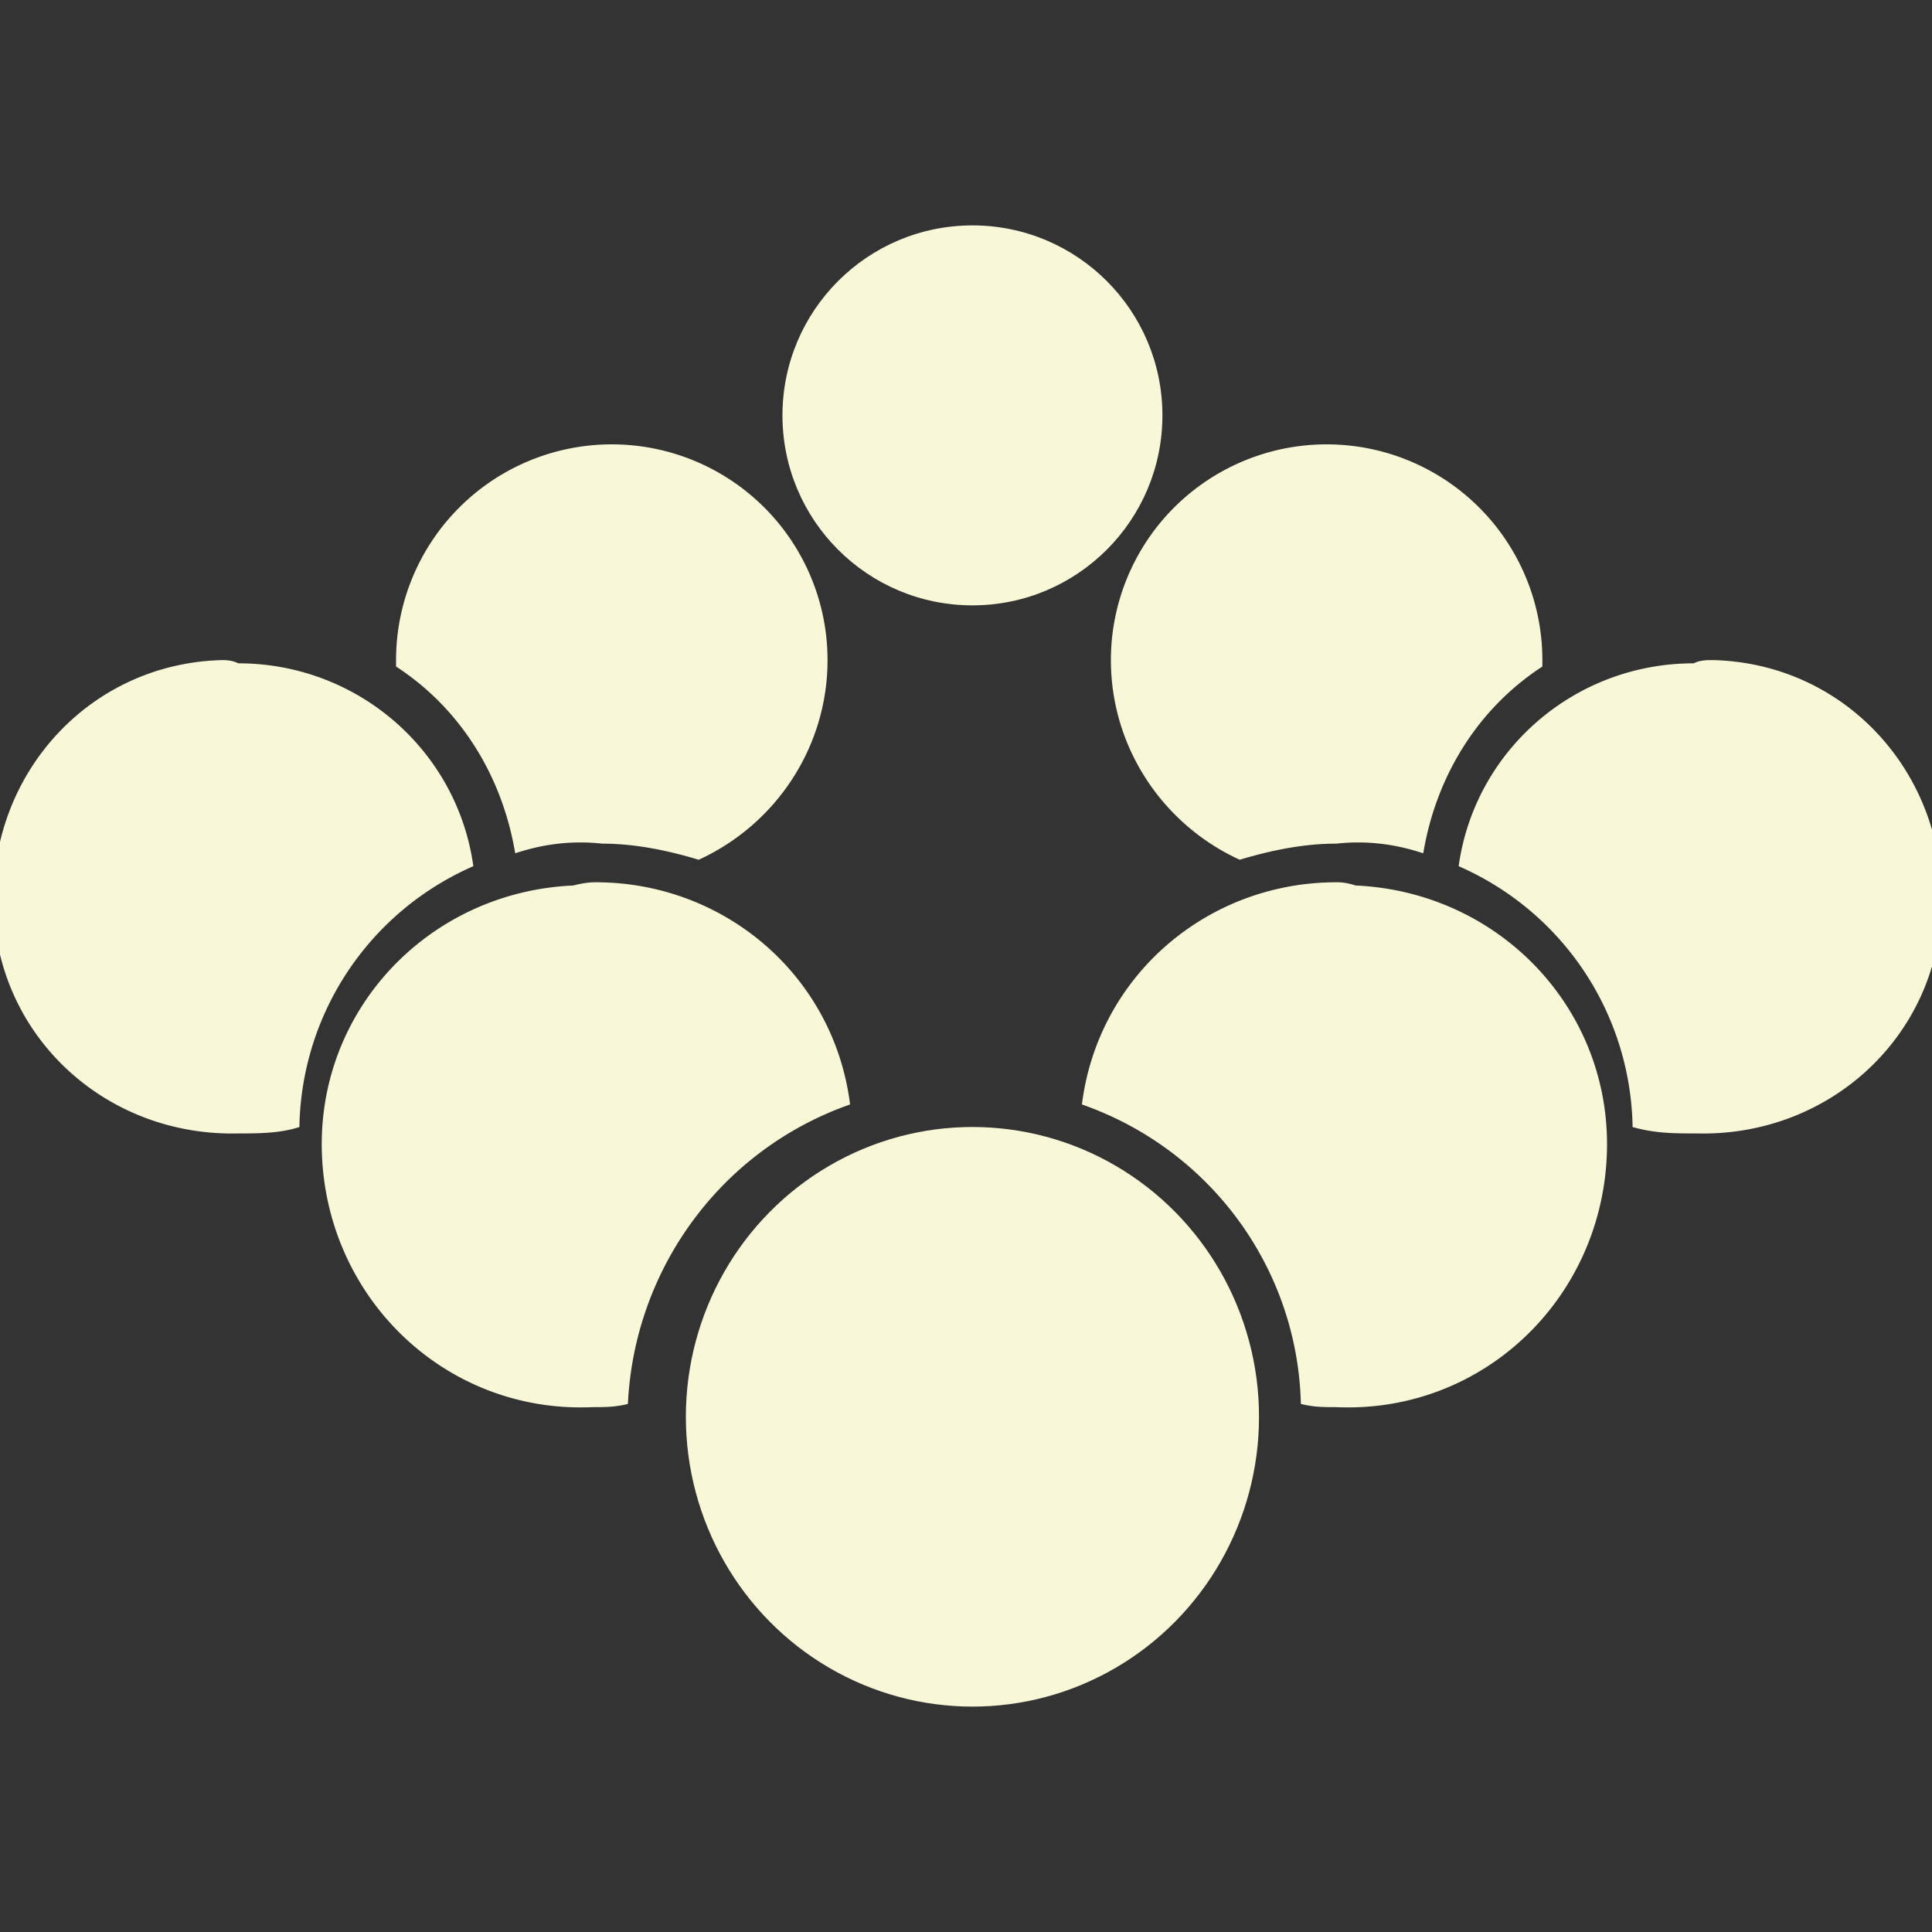
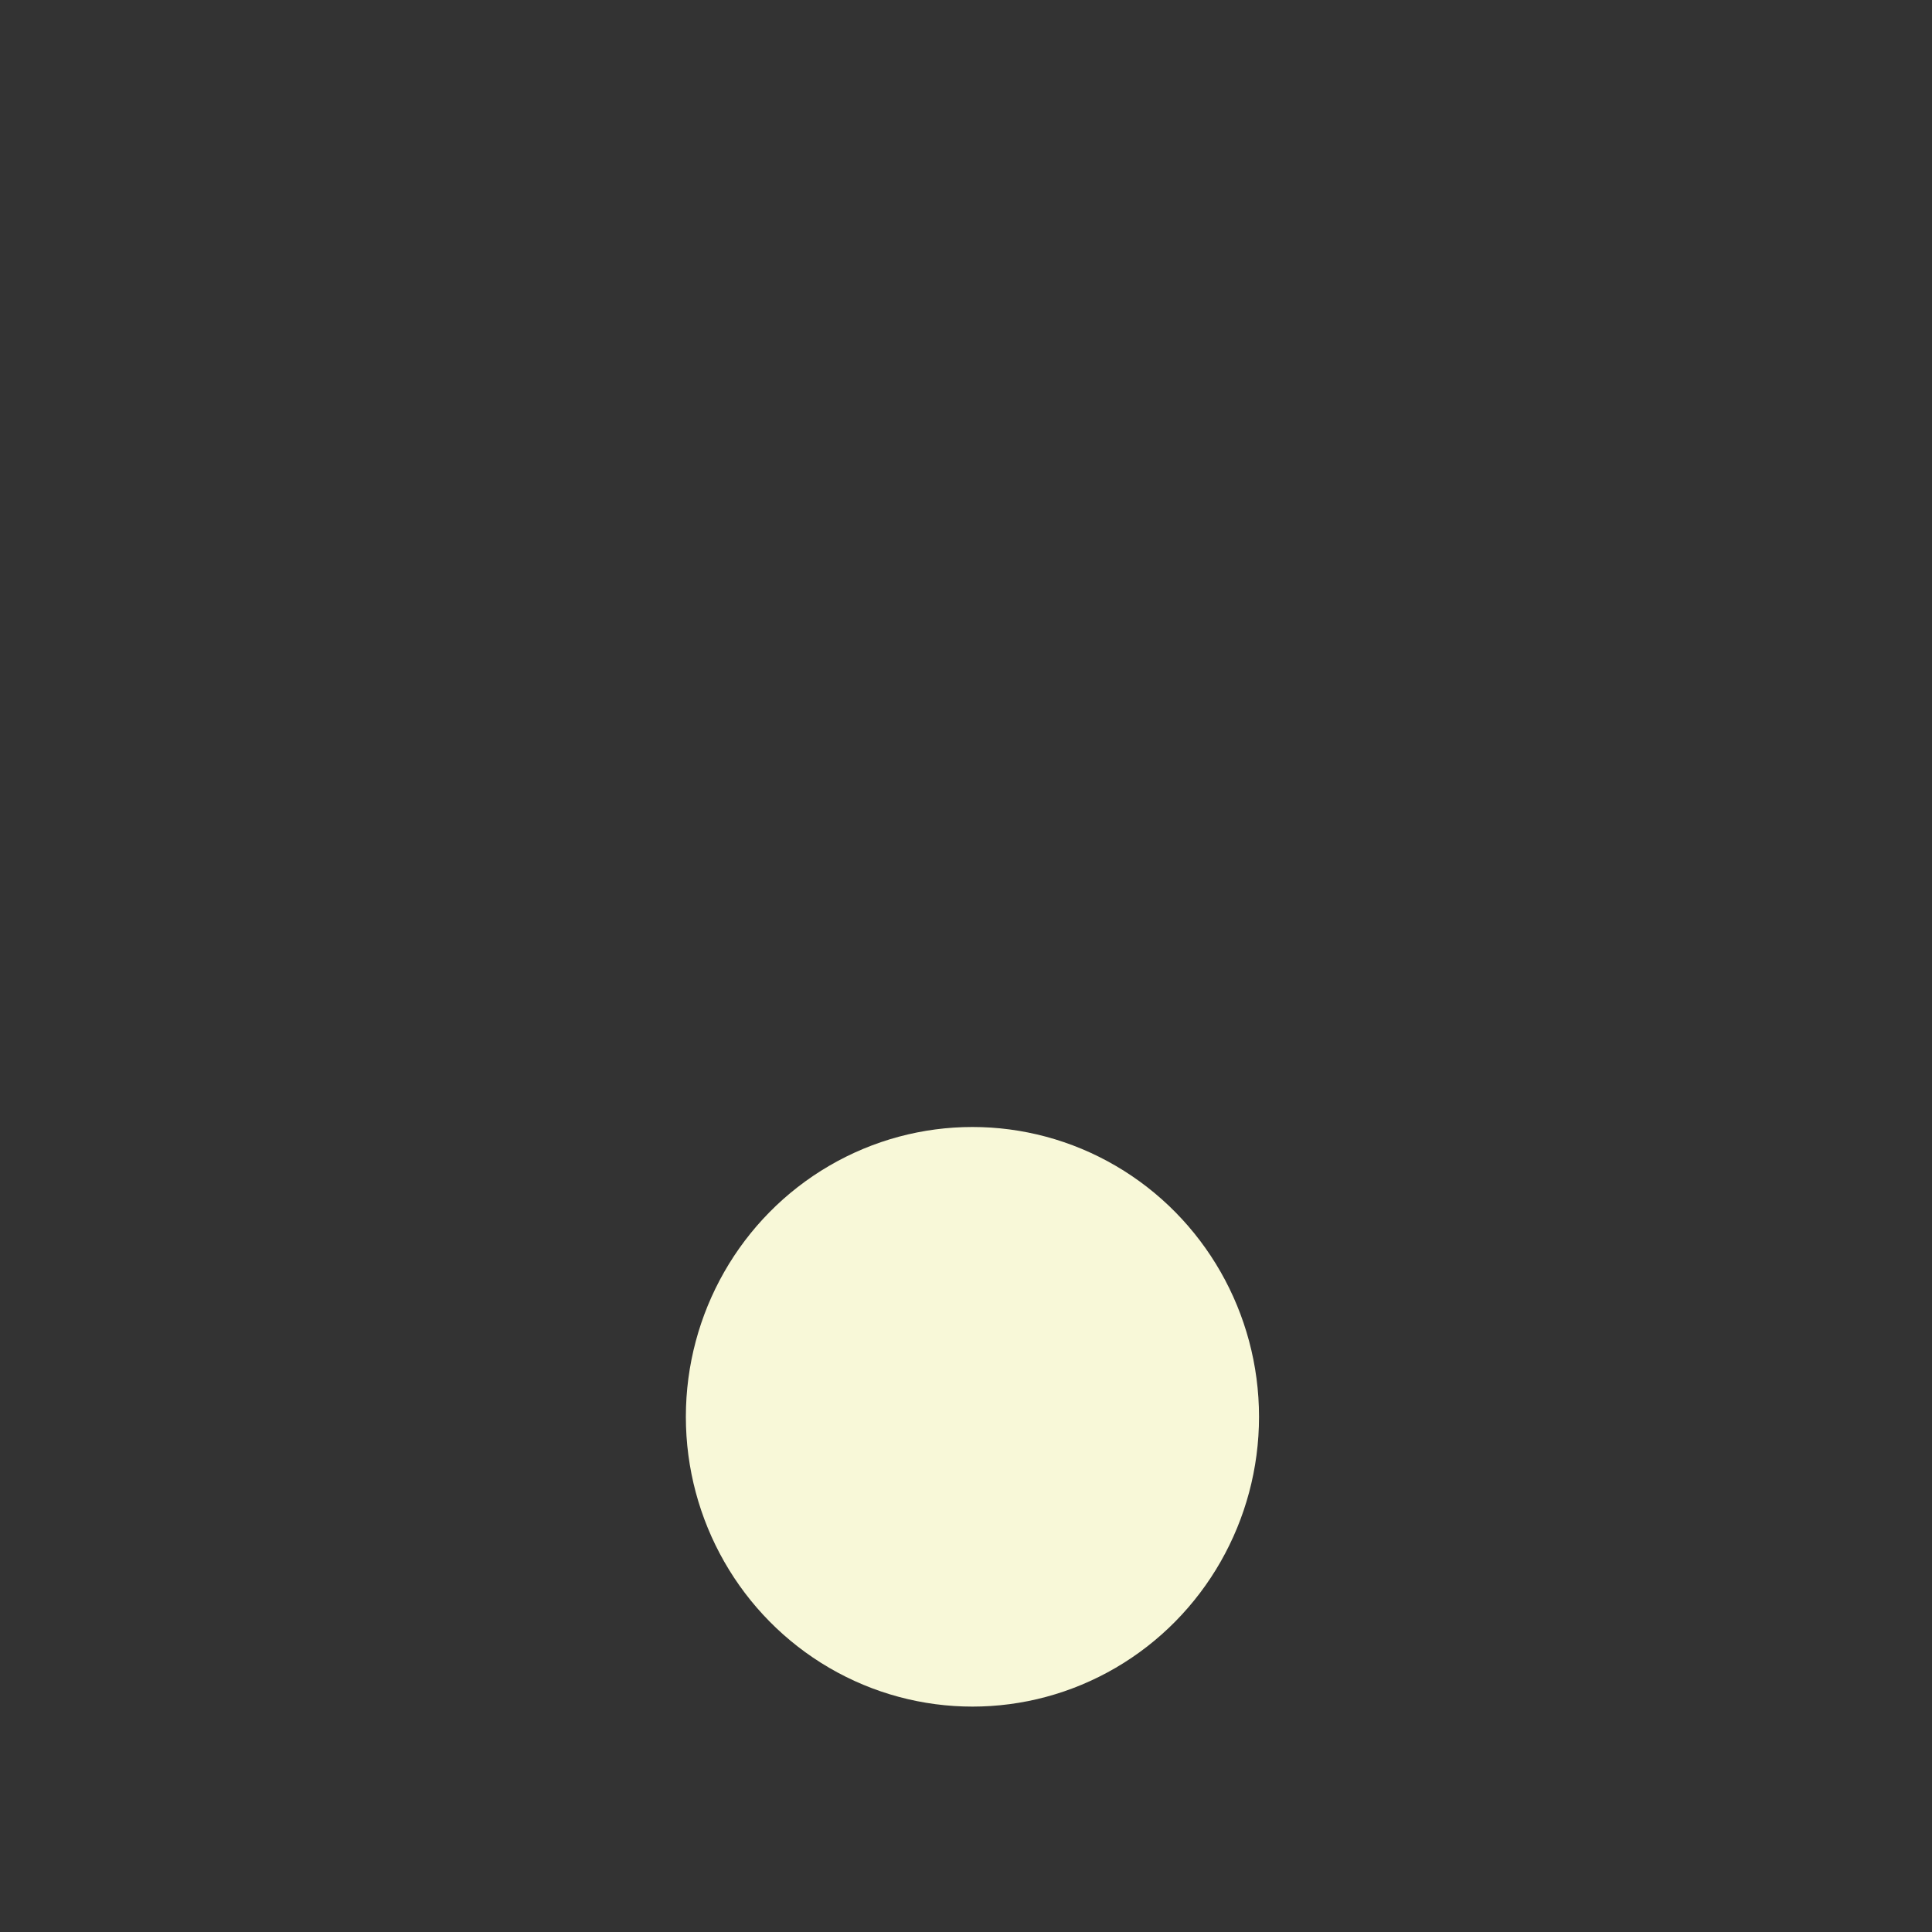
<svg xmlns="http://www.w3.org/2000/svg" id="Layer_1" viewBox="0 0 60 60">
  <rect x="0" y="0" width="60" height="60" fill="#333333" stroke="none" />
  <style>.st0{fill:#f8f8d8}</style>
  <title>web_icon_1</title>
  <ellipse class="st0" cx="30.2" cy="44" rx="8.9" ry="9" />
-   <circle class="st0" cx="30.2" cy="12.9" r="5.9" />
-   <path class="st0" d="M52.6 20.6c-3.7 0-6.8 2.7-7.3 6.3 3.2 1.4 5.3 4.5 5.4 8v.1c.7.2 1.3.2 2 .2 4.1.1 7.5-3 7.6-7.1.1-4.1-3-7.5-7.1-7.6-.2 0-.4 0-.6.1zM41.5 27.4c-4 0-7.4 2.9-7.9 6.9 4 1.4 6.7 5.1 6.8 9.3.4.1.7.1 1.1.1 4.5.2 8.2-3.3 8.4-7.8s-3.3-8.2-7.8-8.4c-.3-.1-.5-.1-.6-.1zM7.4 20.6c3.7 0 6.8 2.7 7.3 6.3-3.2 1.4-5.3 4.5-5.4 8v.1c-.6.2-1.3.2-1.9.2-4.1.1-7.5-3-7.6-7.1s3-7.5 7.1-7.6c.1 0 .3 0 .5.1zM18.5 27.4c4 0 7.4 2.9 7.9 6.9-4 1.4-6.7 5.1-6.9 9.3-.4.1-.7.1-1.1.1-4.5.2-8.2-3.3-8.4-7.8s3.3-8.2 7.8-8.4c.4-.1.6-.1.7-.1zM44.2 26.5c.4-2.4 1.7-4.5 3.7-5.8v-.2a6.7 6.7 0 0 0-13.4 0c0 2.7 1.6 5.1 4 6.2 1-.3 2-.5 3-.5.9-.1 1.8 0 2.7.3zM16 26.5c-.4-2.4-1.7-4.5-3.7-5.8v-.2a6.7 6.7 0 0 1 13.4 0c0 2.7-1.6 5.1-4 6.2-1-.3-2-.5-3-.5-.9-.1-1.8 0-2.7.3z" />
</svg>